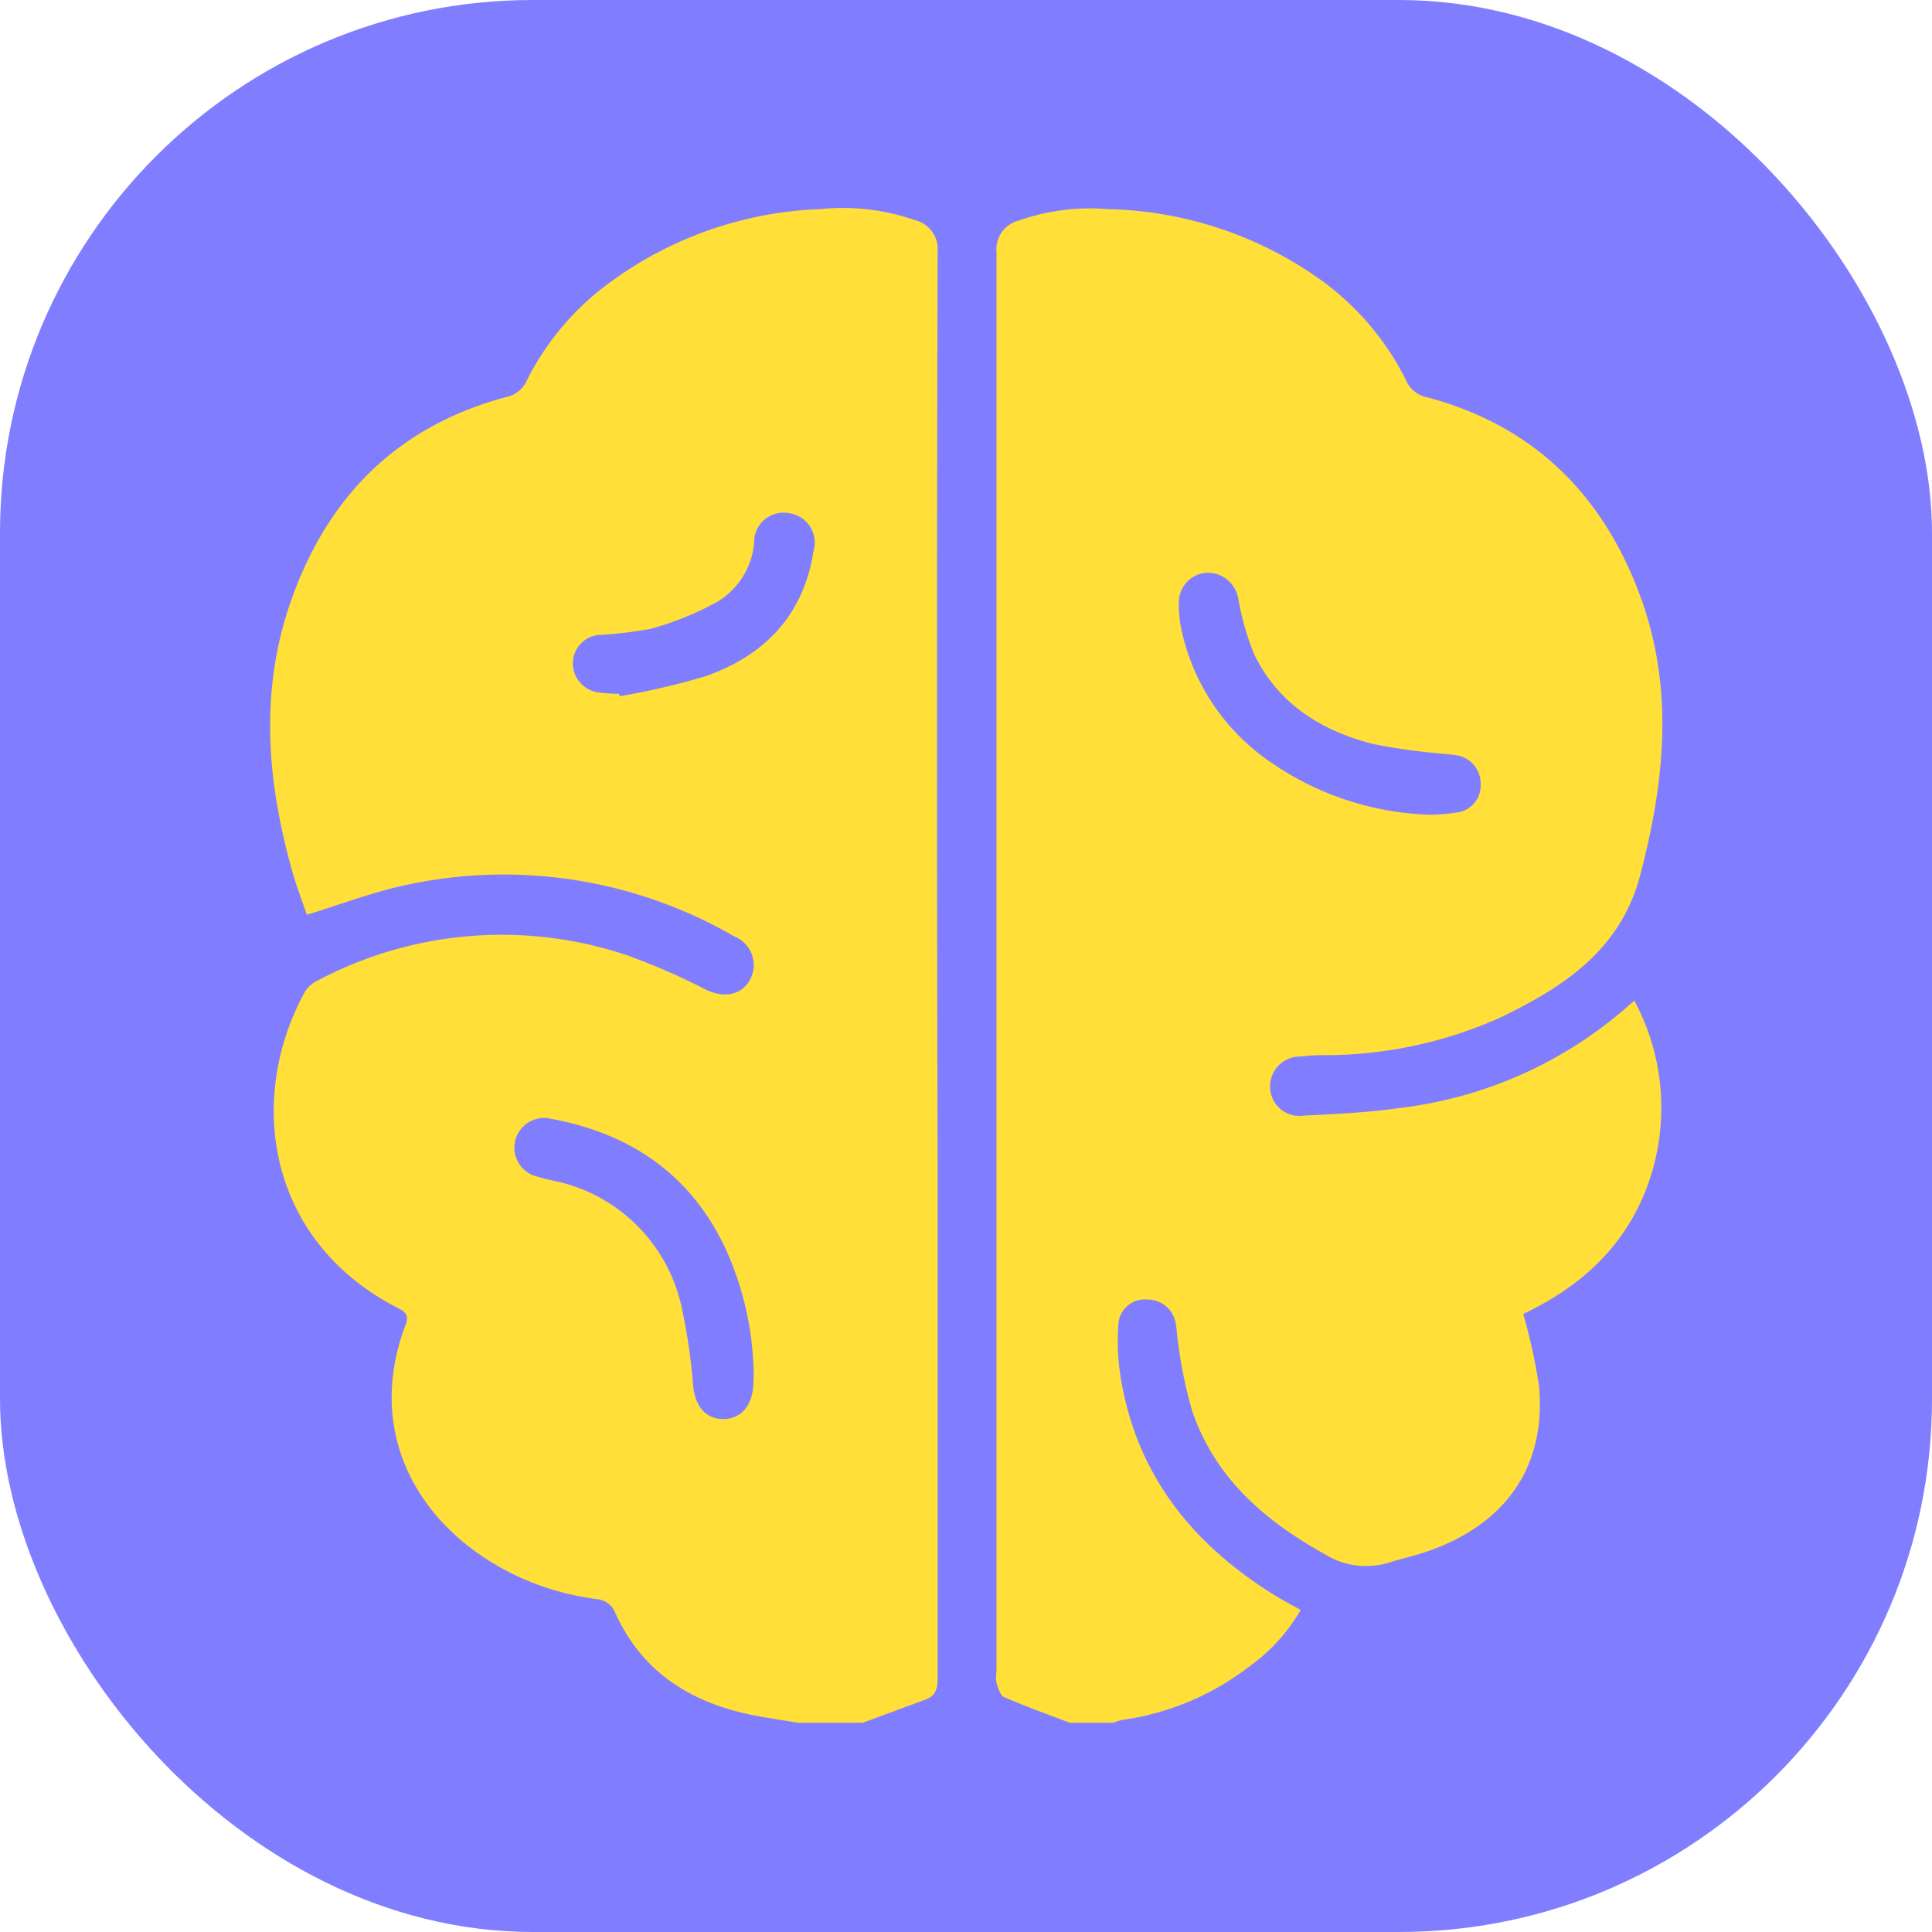
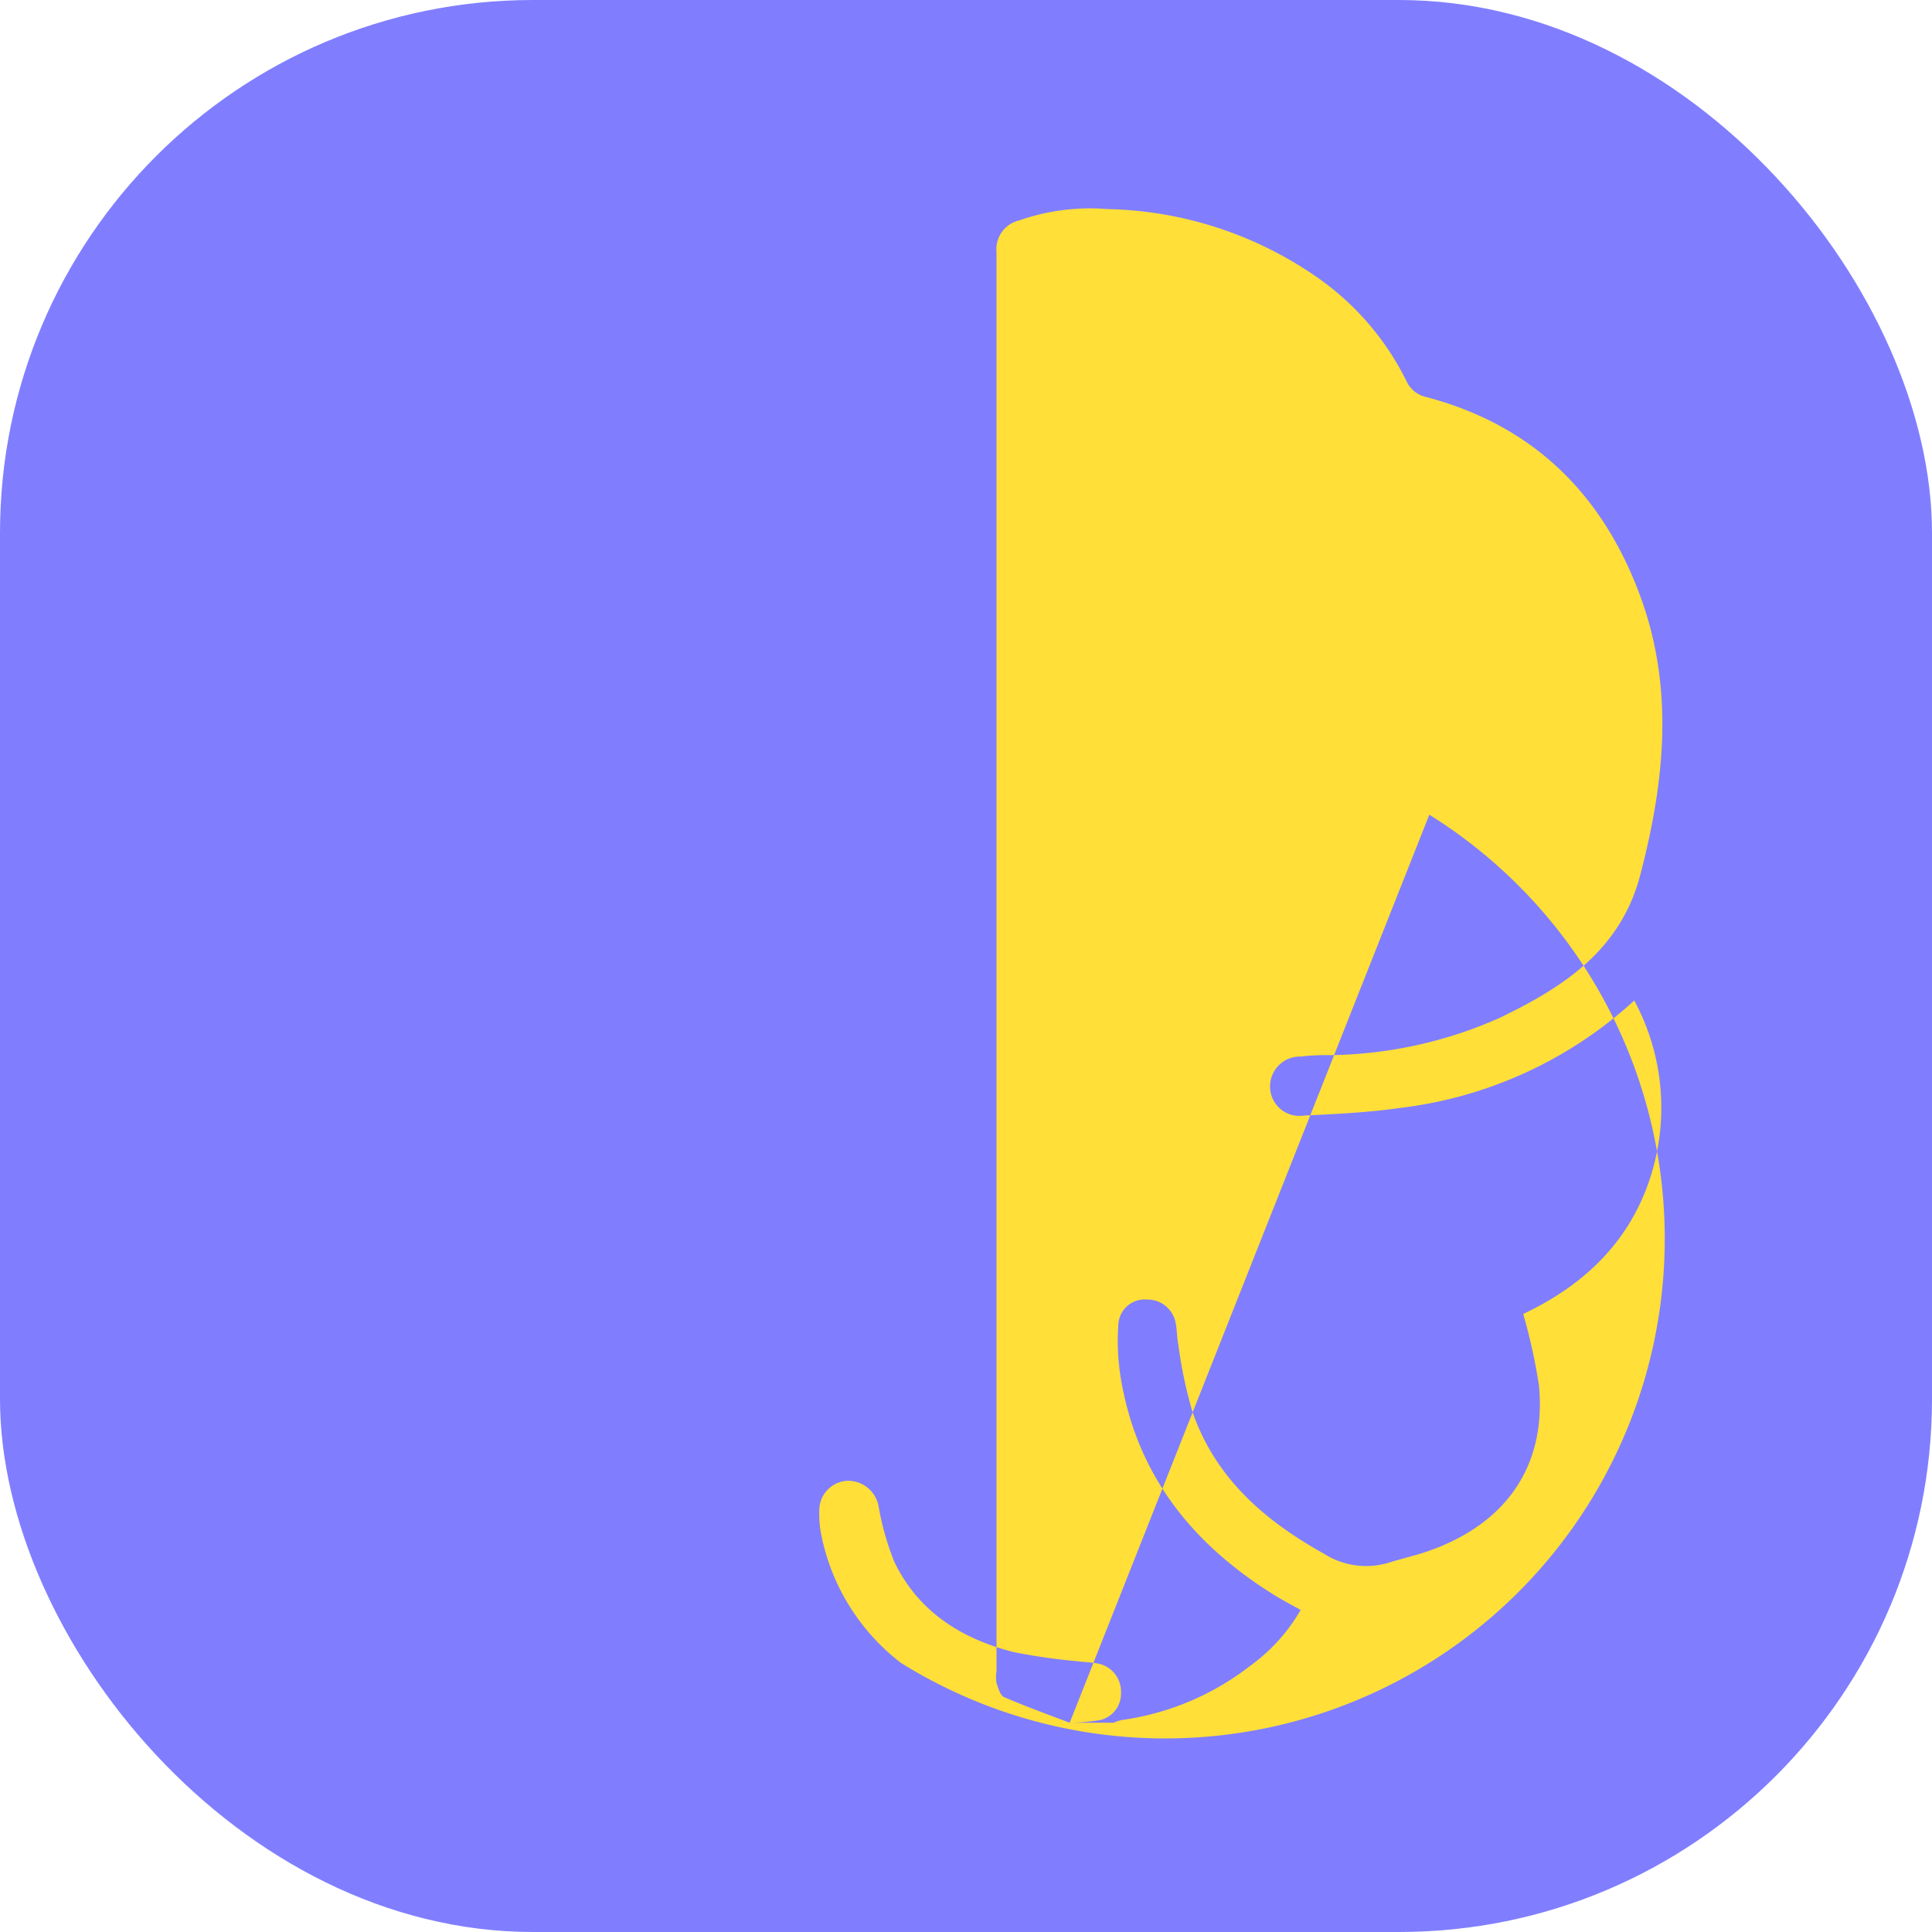
<svg xmlns="http://www.w3.org/2000/svg" viewBox="0 0 135.17 135.17">
  <defs>
    <style>.cls-1{fill:#807eff;}.cls-2{fill:#ffdf38;}</style>
  </defs>
  <g id="_1" data-name="1">
    <rect class="cls-1" width="135.17" height="135.17" rx="37.29" />
-     <path class="cls-2" d="M60.36,120.53H55.81l-2.44-.4c-4.68-.8-8.42-2.91-10.41-7.48a1.54,1.54,0,0,0-1.05-.75,18.69,18.69,0,0,1-6.84-2.2c-6.1-3.39-9.44-9.74-6.7-17,.29-.77-.07-.94-.6-1.22-9-4.65-10.56-14.45-6.49-22a2,2,0,0,1,.76-.78,27.52,27.52,0,0,1,21.82-1.87,46.48,46.48,0,0,1,5.57,2.43c1.4.65,2.69.27,3.17-1a2.15,2.15,0,0,0-1.22-2.74,32.2,32.2,0,0,0-22.74-3.65c-2.41.48-4.74,1.39-7.14,2.12,0,0,0,0-.06-.07-.31-.91-.66-1.81-.93-2.74-1.84-6.42-2.4-12.87-.1-19.29,2.58-7.23,7.46-12.09,15-14.11a2,2,0,0,0,1.44-1.15,19.07,19.07,0,0,1,6-7,26.45,26.45,0,0,1,14.54-5,15.35,15.35,0,0,1,6.62.77,2.09,2.09,0,0,1,1.59,2.24q-.09,32,0,63.91,0,17.94,0,35.88c0,.69-.12,1.21-.82,1.47ZM52.73,96.14a22,22,0,0,0-1.89-8.61c-2.47-5.4-6.81-8.3-12.54-9.3a2.08,2.08,0,0,0-1,4,13.09,13.09,0,0,0,1.4.37,11.52,11.52,0,0,1,9,8.9,40.49,40.49,0,0,1,.8,5.5c.16,1.44.91,2.3,2.15,2.28s2-1,2.06-2.45Zm-9.42-47.6.06.17a52.3,52.3,0,0,0,6-1.4c4.12-1.45,6.85-4.26,7.54-8.74a2.08,2.08,0,0,0-1.73-2.67A2.06,2.06,0,0,0,52.76,38a5.35,5.35,0,0,1-2.62,4.13A21.42,21.42,0,0,1,45.51,44a29.59,29.59,0,0,1-3.68.43,2,2,0,0,0-1.75,2,2.06,2.06,0,0,0,1.7,2A11.14,11.14,0,0,0,43.31,48.54Z" />
-     <path class="cls-2" d="M74.84,120.53c-1.53-.58-3.08-1.14-4.58-1.79-.27-.11-.42-.61-.54-1a2.49,2.49,0,0,1,0-.82q0-49.63,0-99.27a2.07,2.07,0,0,1,1.59-2.23,15.06,15.06,0,0,1,6.21-.79,26.6,26.6,0,0,1,14.87,4.94,19.2,19.2,0,0,1,6,7.07,2,2,0,0,0,1.44,1.15c7.52,2,12.39,6.88,15,14.11,2.3,6.42,1.62,12.85-.07,19.31-1.38,5.28-5.39,7.86-9.83,10a30.06,30.06,0,0,1-11.72,2.61c-.73,0-1.45,0-2.17.1a2.09,2.09,0,0,0-2.18,2.13,2.05,2.05,0,0,0,2.36,2c2.23-.11,4.48-.21,6.69-.53A29.39,29.39,0,0,0,114.34,70a15.83,15.83,0,0,1,1,12.74c-1.54,4.39-4.71,7.27-8.77,9.19a39.89,39.89,0,0,1,1.1,5c.53,5.54-2.2,9.61-7.63,11.55-.94.34-1.92.55-2.87.85a5.47,5.47,0,0,1-4.53-.62c-4.15-2.31-7.59-5.28-9.2-9.9a30.74,30.74,0,0,1-1-4.73c-.1-.5-.08-1-.19-1.53a2,2,0,0,0-2-1.63,1.85,1.85,0,0,0-2,1.67,16.12,16.12,0,0,0,.16,3.8c1.11,6.79,5,11.63,10.72,15.19.58.36,1.19.68,1.87,1.06a12.59,12.59,0,0,1-3.52,3.9,18.86,18.86,0,0,1-9,3.8,3.18,3.18,0,0,0-.57.19ZM100,57a13.62,13.62,0,0,0,2.14-.19,1.9,1.9,0,0,0,1.45-1.92,2,2,0,0,0-1.47-2c-.5-.12-1-.12-1.54-.19a42,42,0,0,1-4.48-.64c-3.65-.92-6.68-2.81-8.37-6.32a18.92,18.92,0,0,1-1.09-3.83,2.18,2.18,0,0,0-2.16-1.84,2.07,2.07,0,0,0-2,2.09,7.61,7.61,0,0,0,.13,1.65,15,15,0,0,0,5.58,9A20.66,20.66,0,0,0,100,57Z" />
+     <path class="cls-2" d="M74.84,120.53c-1.53-.58-3.08-1.14-4.58-1.79-.27-.11-.42-.61-.54-1a2.49,2.49,0,0,1,0-.82q0-49.63,0-99.27a2.07,2.07,0,0,1,1.59-2.23,15.06,15.06,0,0,1,6.21-.79,26.6,26.6,0,0,1,14.87,4.94,19.2,19.2,0,0,1,6,7.07,2,2,0,0,0,1.44,1.15c7.52,2,12.39,6.88,15,14.11,2.3,6.42,1.62,12.85-.07,19.31-1.38,5.28-5.39,7.86-9.83,10a30.06,30.06,0,0,1-11.72,2.61c-.73,0-1.45,0-2.17.1a2.09,2.09,0,0,0-2.18,2.13,2.05,2.05,0,0,0,2.36,2c2.23-.11,4.48-.21,6.69-.53A29.39,29.39,0,0,0,114.34,70a15.83,15.83,0,0,1,1,12.74c-1.54,4.39-4.71,7.27-8.77,9.19a39.89,39.89,0,0,1,1.1,5c.53,5.54-2.2,9.61-7.63,11.55-.94.34-1.92.55-2.87.85a5.47,5.47,0,0,1-4.53-.62c-4.15-2.31-7.59-5.28-9.2-9.9a30.74,30.74,0,0,1-1-4.73c-.1-.5-.08-1-.19-1.53a2,2,0,0,0-2-1.63,1.85,1.85,0,0,0-2,1.67,16.12,16.12,0,0,0,.16,3.8c1.11,6.79,5,11.63,10.72,15.19.58.36,1.19.68,1.87,1.06a12.59,12.59,0,0,1-3.52,3.9,18.86,18.86,0,0,1-9,3.8,3.18,3.18,0,0,0-.57.19Za13.62,13.62,0,0,0,2.14-.19,1.9,1.9,0,0,0,1.45-1.92,2,2,0,0,0-1.47-2c-.5-.12-1-.12-1.54-.19a42,42,0,0,1-4.48-.64c-3.65-.92-6.68-2.81-8.37-6.32a18.92,18.92,0,0,1-1.09-3.83,2.18,2.18,0,0,0-2.16-1.84,2.07,2.07,0,0,0-2,2.09,7.61,7.61,0,0,0,.13,1.65,15,15,0,0,0,5.58,9A20.66,20.66,0,0,0,100,57Z" />
  </g>
</svg>